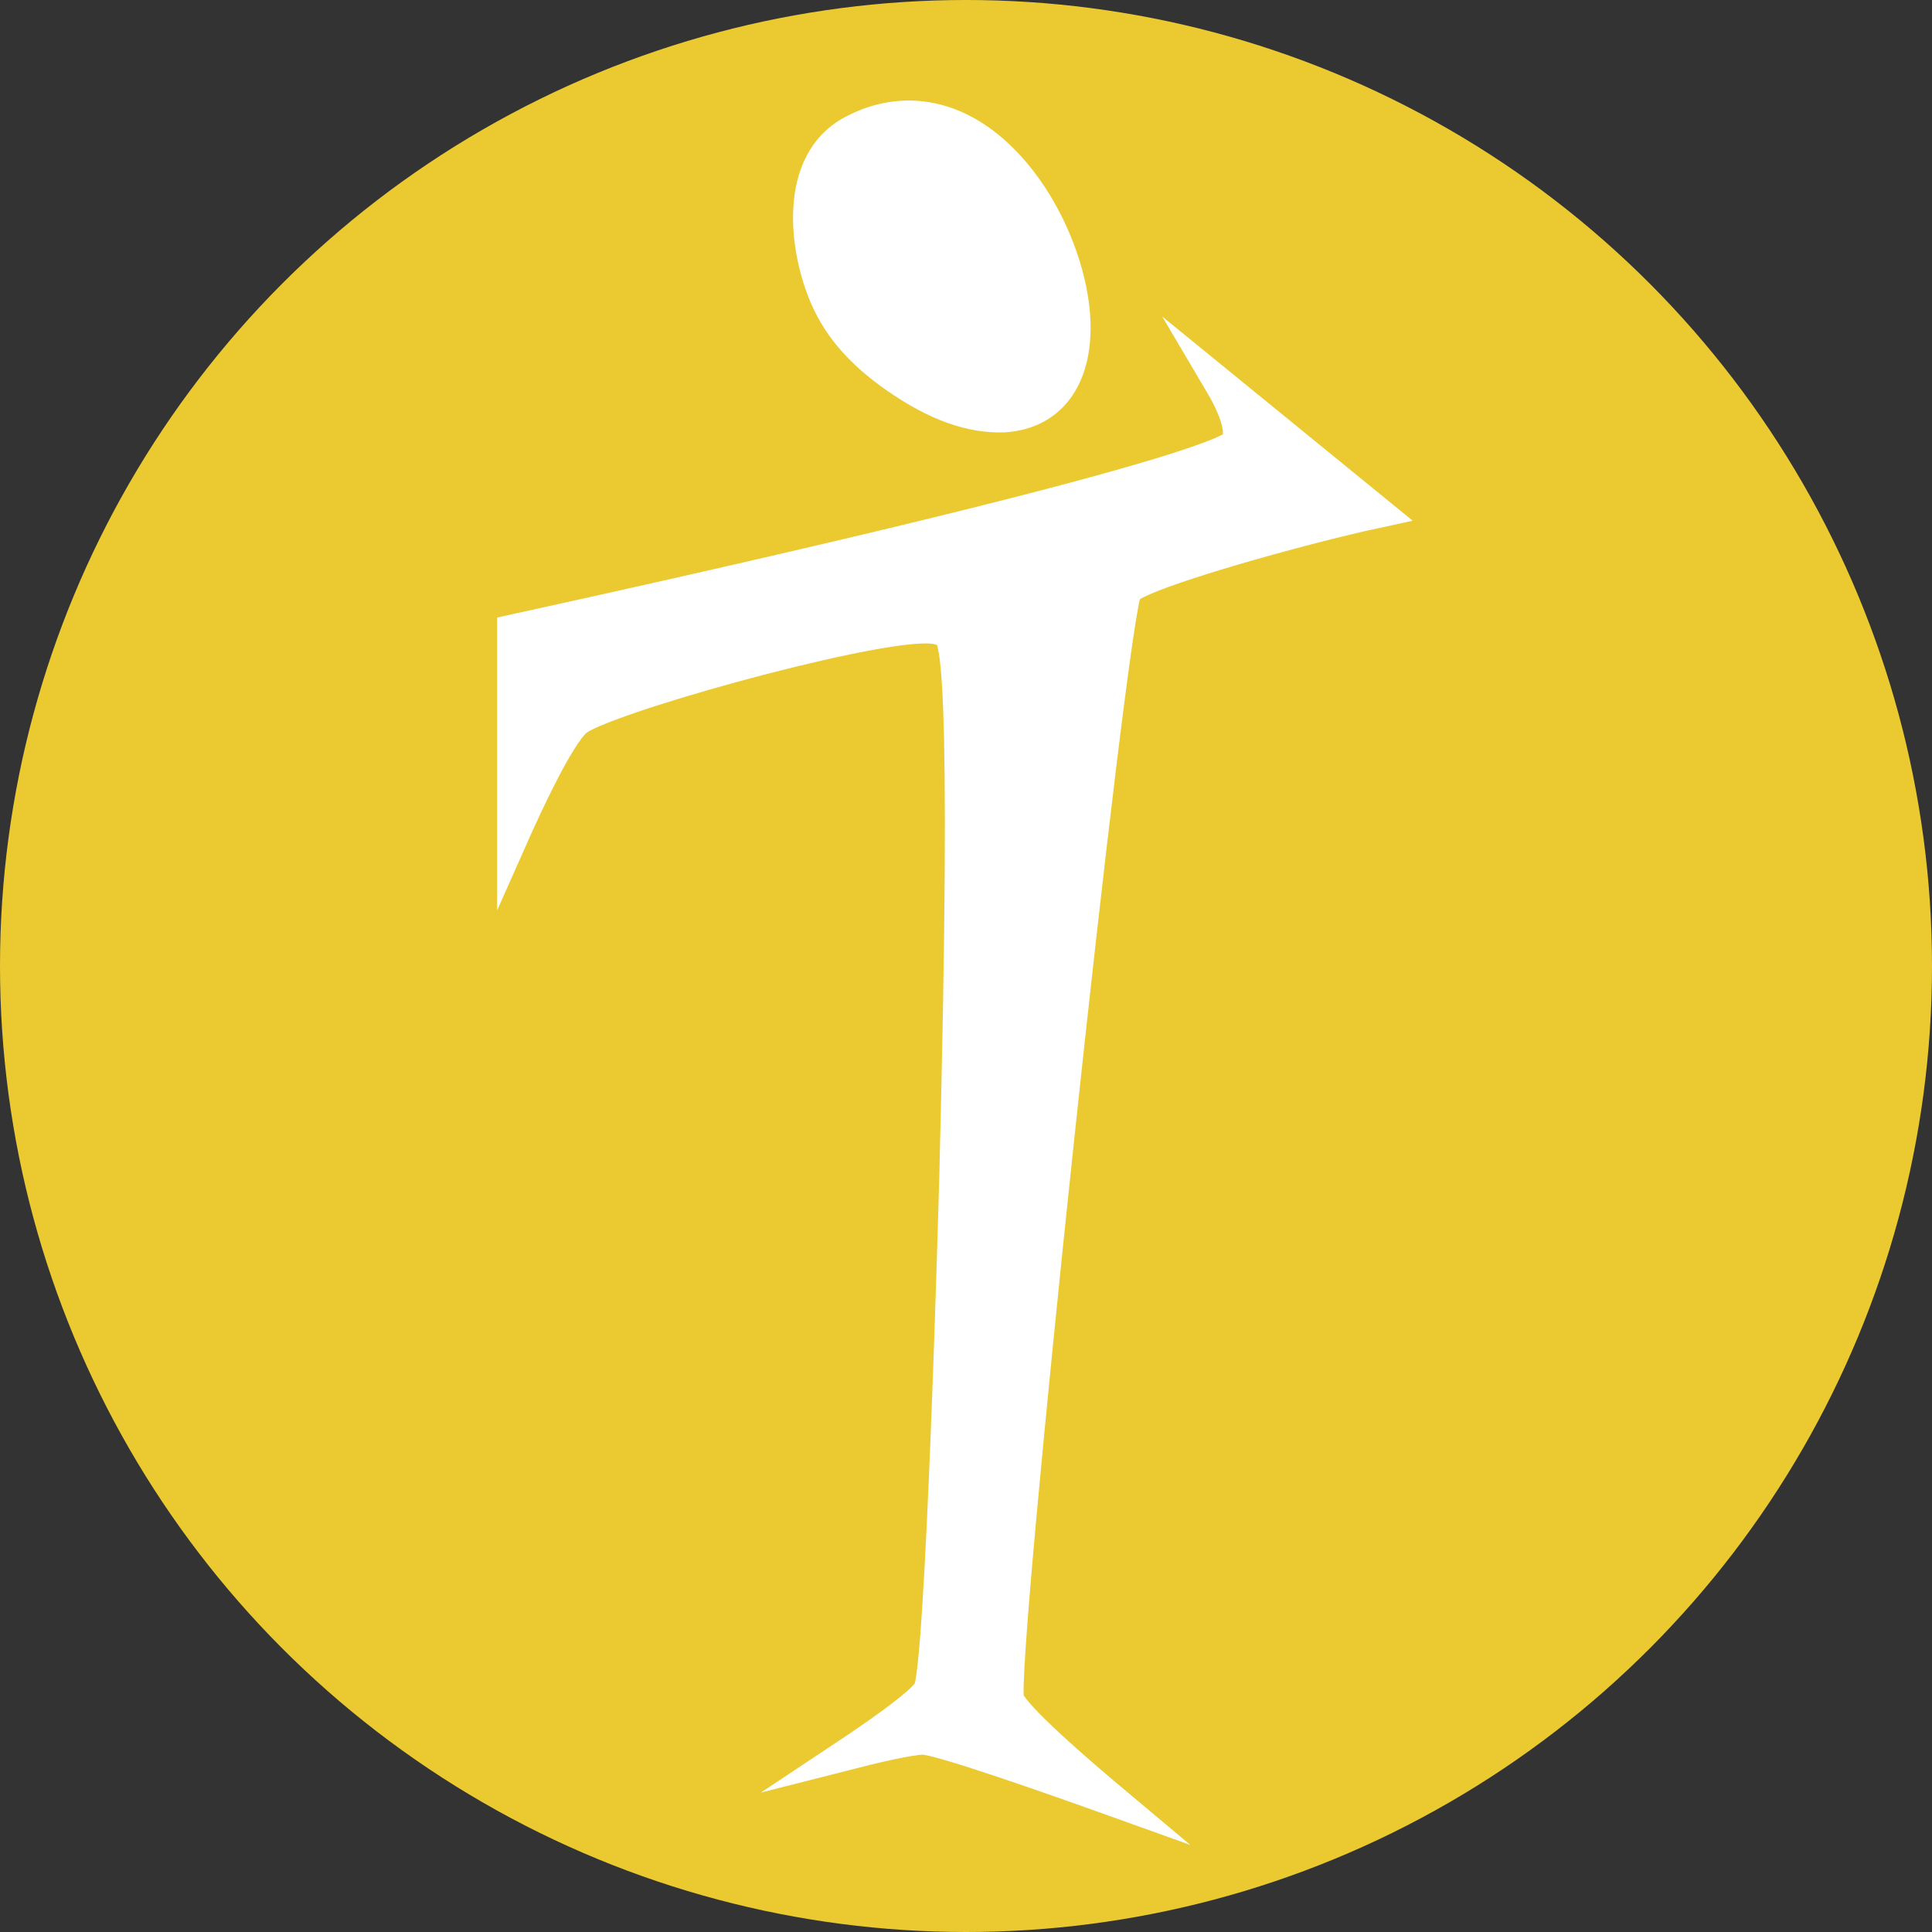
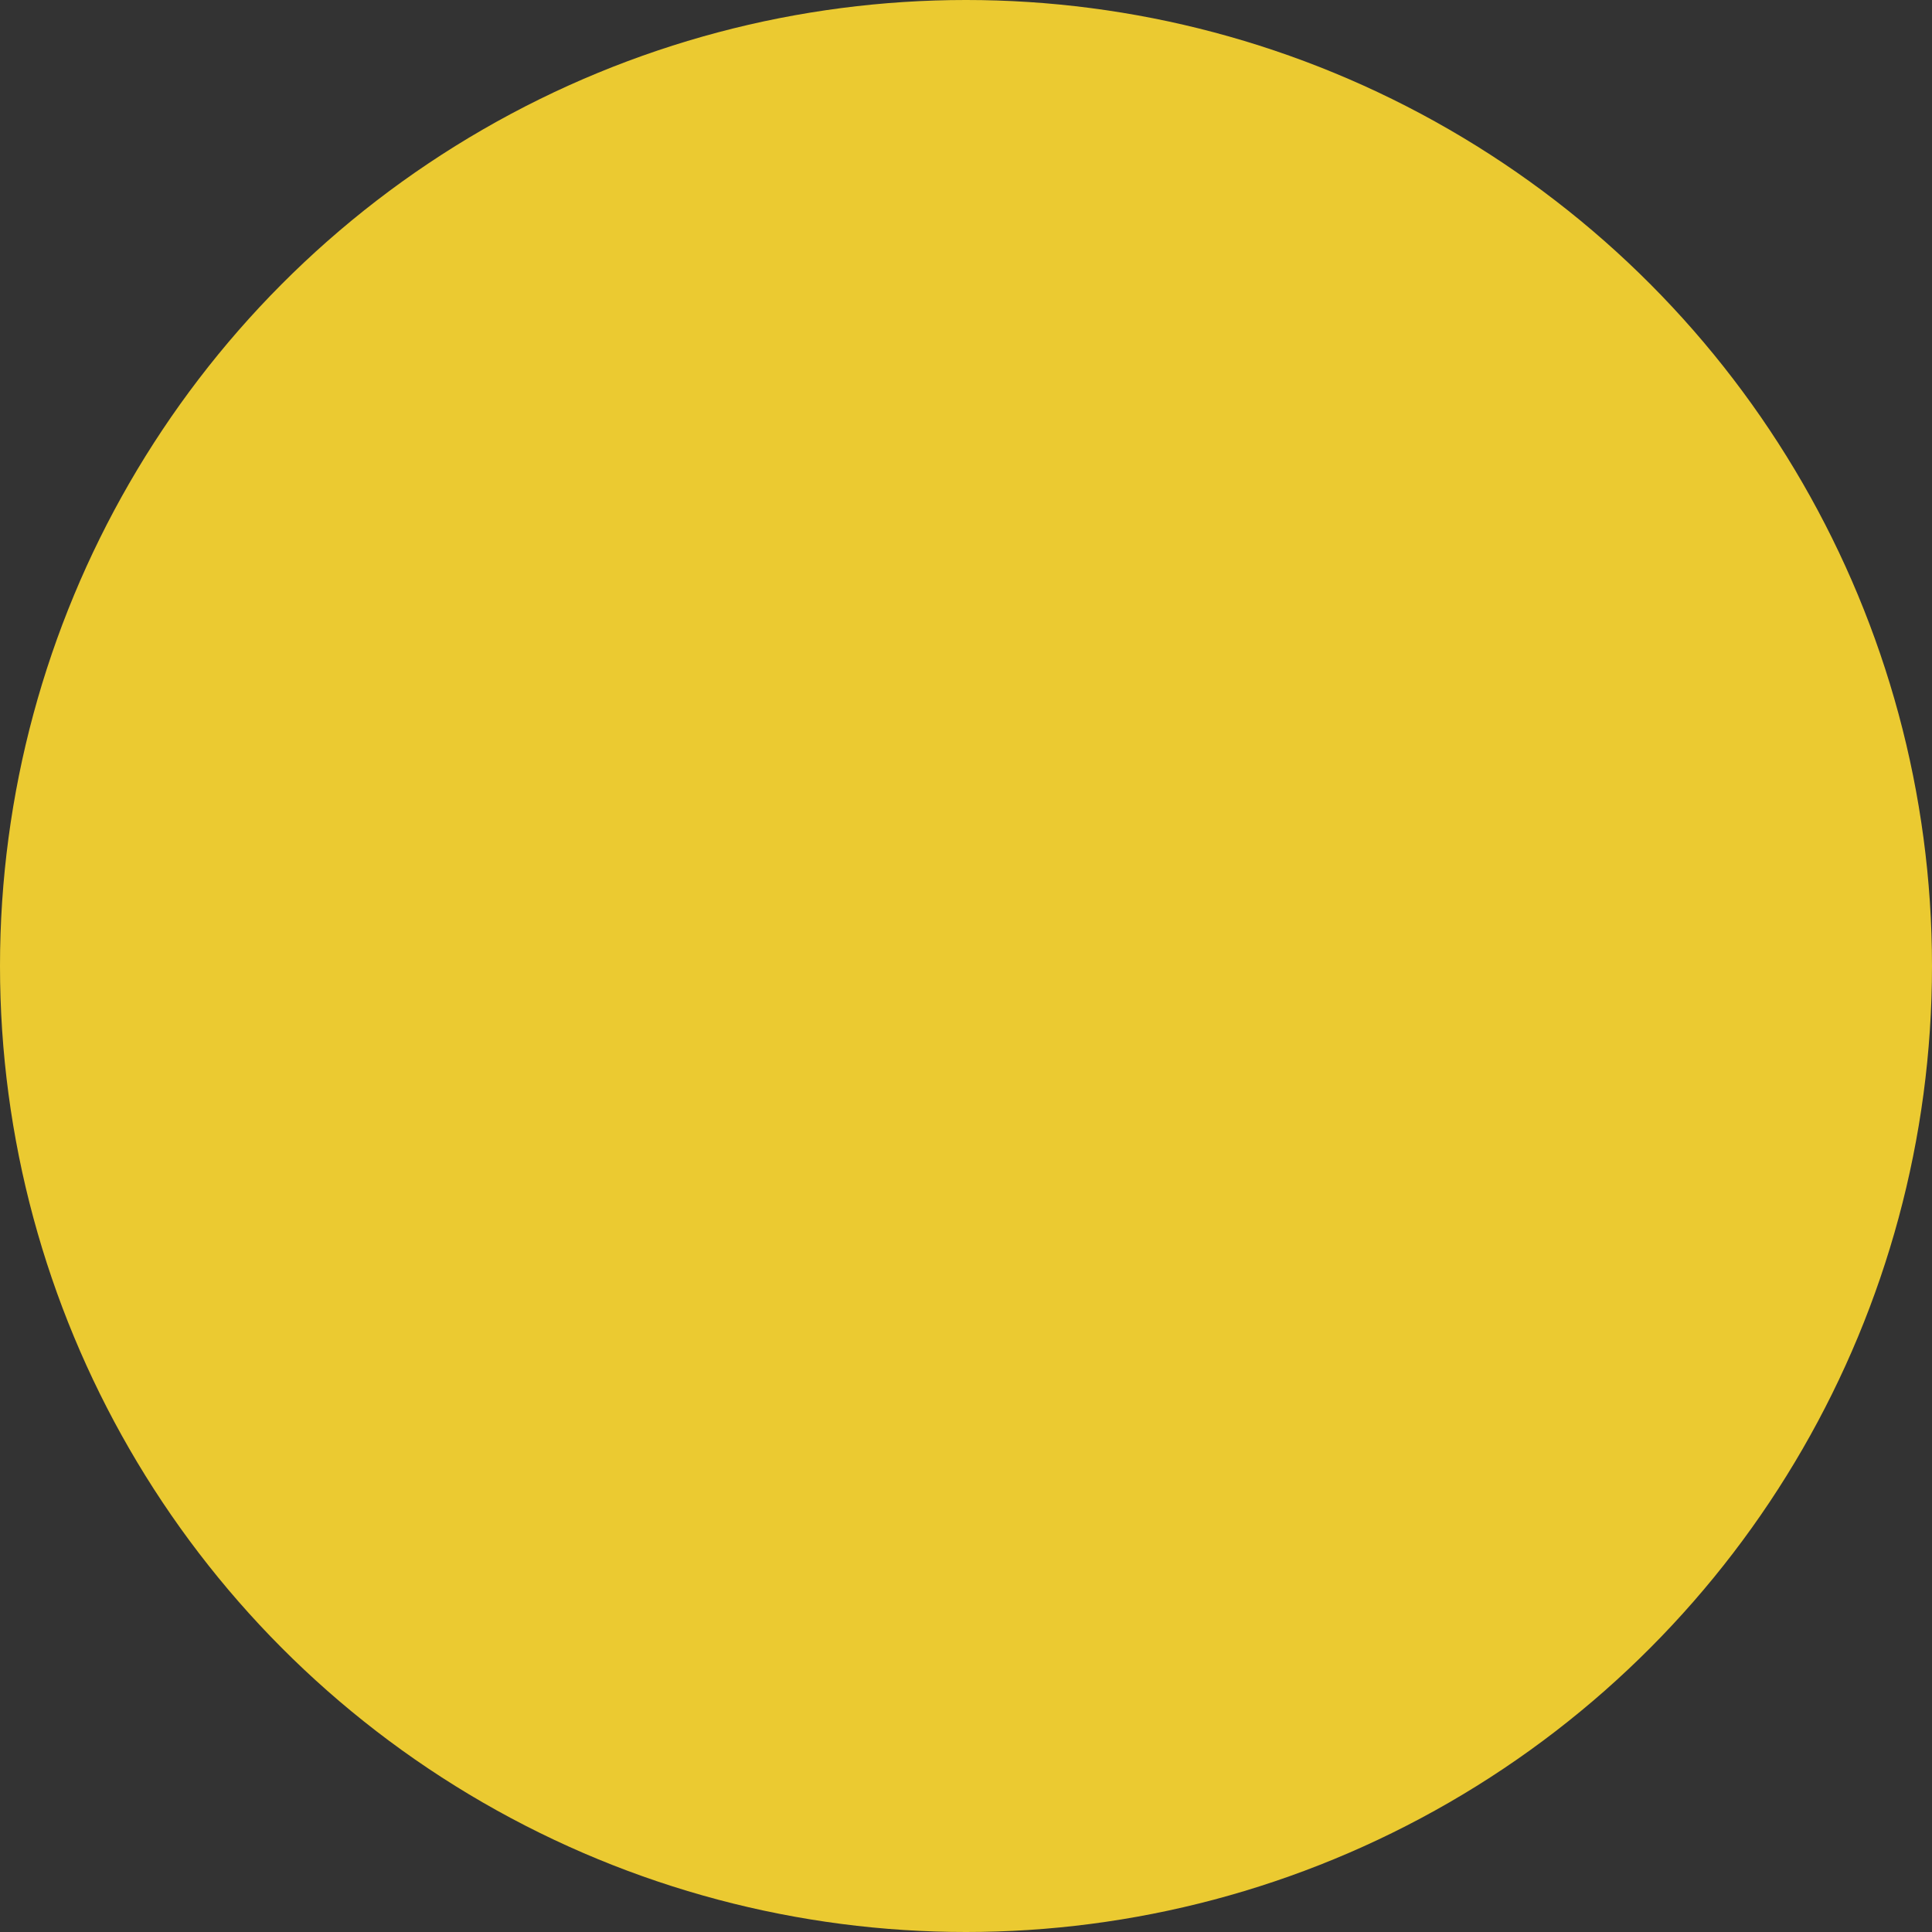
<svg xmlns="http://www.w3.org/2000/svg" version="1.1" x="0px" y="0px" width="128px" height="128px" viewBox="0 0 128 128" enable-background="new 0 0 128 128" xml:space="preserve">
  <rect x="0" y="0" width="128" height="128" fill="#333333" stroke="none" />
  <g id="Layer_1">
    <circle fill="#EBCA31" cx="64" cy="64" r="64" />
  </g>
  <g id="Layer_2">
    <g>
-       <path fill="#FFFFFF" stroke="#FFFFFF" stroke-width="2" stroke-miterlimit="10" d="M81.881,29.366    c-0.205,0.406-4.033,2.717-47.944,12.352v13.875c1.104-2.489,3.102-6.758,4.252-7.786c1.55-1.389,18.597-6.178,23.101-6.178    c0.712,0,1.164,0.109,1.467,0.36c0.438,0.362,1.356,1.118,0.475,35.894c-0.034,1.404-0.903,32.891-1.746,34.148    c-0.596,0.889-3.484,2.893-5.611,4.305c1.946-0.497,4.404-1.085,5.291-1.085c1.16,0.033,8.7,2.69,12.752,4.144    c-2.6-2.179-6.553-5.607-7.058-6.751c-0.694-1.586,6.829-72.332,7.813-73.545c0.865-1.069,11.695-4.075,16.677-5.14l-10.623-8.66    C81.667,26.886,82.327,28.486,81.881,29.366z" />
-       <path fill="#FFFFFF" stroke="#FFFFFF" stroke-width="2" stroke-miterlimit="10" d="M54.671,19.749    c0.881,2.008,2.35,3.687,4.62,5.276c2.707,1.892,5.043,2.698,7.229,2.62c3.068-0.188,4.843-2.527,4.729-6.27    C71.09,15.917,66.601,7.66,60.197,7.66c-0.748,0-1.515,0.122-2.274,0.356c-0.5,0.155-0.995,0.369-1.496,0.638    C52.515,10.752,53.275,16.574,54.671,19.749z" />
-     </g>
+       </g>
  </g>
</svg>